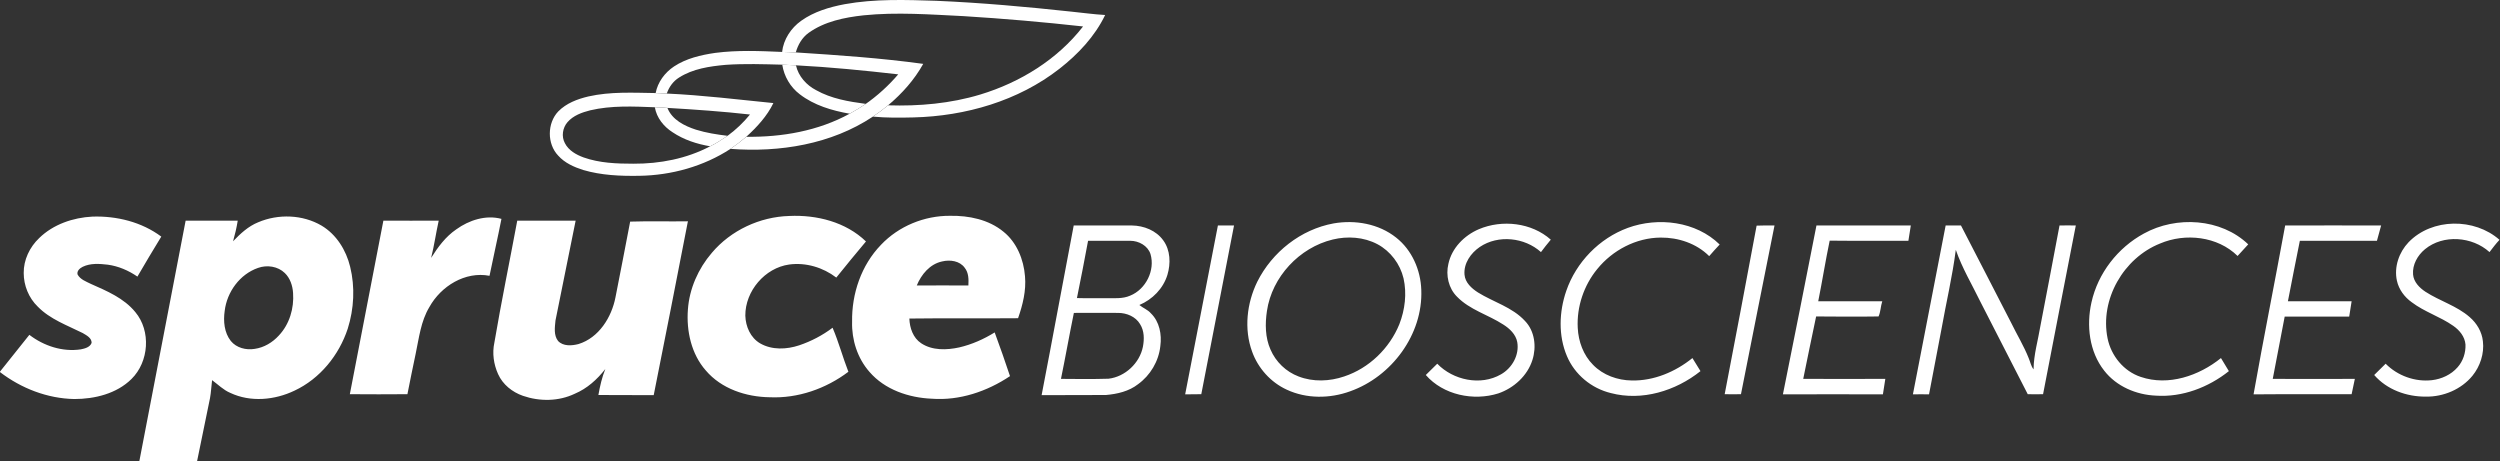
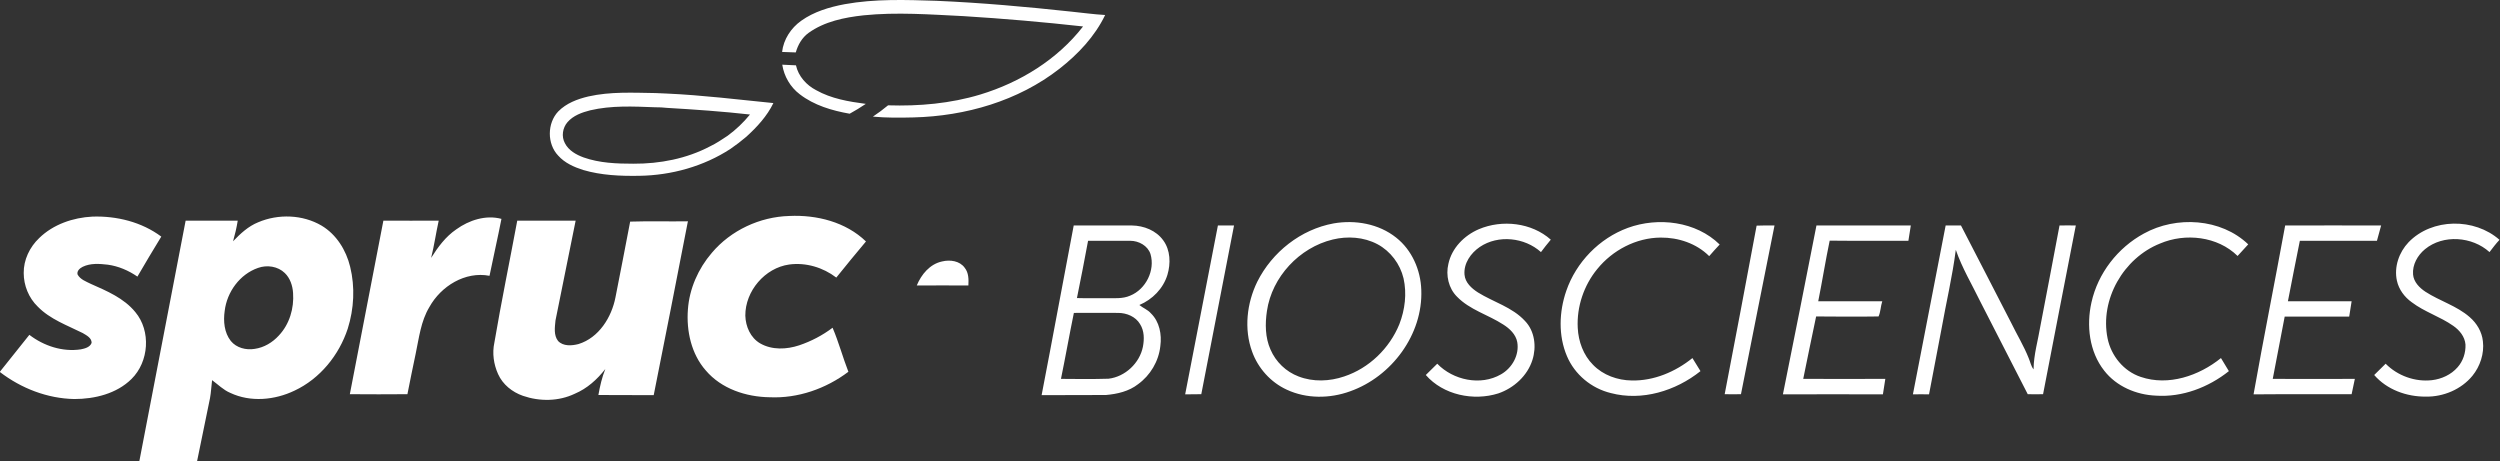
<svg xmlns="http://www.w3.org/2000/svg" version="1.2" viewBox="0 0 1550 286" width="1550" height="286">
  <rect x="0" y="0" width="1550" height="286" fill="#333333" stroke="none" />
  <title>Spruce-2020-svg</title>
  <style>
		.s0 { fill: #ffffff } 
	</style>
  <g id="#3f4543ff">
    <path id="Layer" fill-rule="evenodd" class="s0" d="m523.7 2.6c18.8-3.4 37.9-2.7 56.9-2.1 27.9 1.2 55.7 3.7 83.5 6.7 7 0.7 14 1.7 21.1 2.1-6.4 13.3-16.8 24.3-28.3 33.3-25.6 20-58.3 29.4-90.5 30.2-8.4 0.2-16.8 0.3-25.2-0.5 3.3-2.2 6.4-4.5 9.4-7 19.3 0.6 38.7-1.1 57.2-6.7 24.7-7.5 47.8-21.7 63.7-42.2q-36.9-4.1-74.1-6.4c-20.6-1-41.4-2.6-62-0.5-11.9 1.3-24.2 3.8-34.1 10.9-4 2.9-6.6 7.4-7.9 12.1q-4.2-0.2-8.5-0.3c0.9-7.8 5.5-14.8 11.8-19.3 8-5.7 17.5-8.5 27-10.3zm-38.7 37.5q4.2 0.2 8.5 0.4c1.5 6.8 6.5 12.3 12.5 15.4 9.4 5.3 20.2 7.1 30.8 8.5-3.2 2.2-6.6 4.2-10 6.1-10.9-1.9-22.1-5.2-31-12.1-5.8-4.4-9.7-11.1-10.8-18.3zm-120.2 19.7c13.7-3.1 27.8-2.3 41.7-2.1q3.5 0.2 6.9 0.3c22.1 1 44.1 3.7 66.1 5.9-3.9 8.1-10.2 14.9-16.8 20.9q-4.7 4-9.8 7.5c-16.7 10.9-36.7 16.4-56.5 16.7-11.7 0.2-23.6-0.3-34.8-3.6-5.7-1.8-11.5-4.4-15.5-8.9-7-7.3-6.9-20.1 0-27.4 5-5.1 11.9-7.7 18.7-9.3zm1.1 8.6c-5.1 1.3-10.5 3.2-14.1 7.4-3 3.5-3.8 8.8-1.6 12.9 2.3 4.6 7 7.2 11.6 8.9 9.9 3.5 20.5 3.9 30.8 3.9 16.5 0.1 33.1-3.1 47.7-10.8 3.8-1.8 7.3-4.2 10.8-6.5 5.2-3.8 9.8-8.2 13.9-13.2-17-1.9-34.1-3.1-51.2-4.1-2.6-0.3-5.2-0.4-7.8-0.4-13.4-0.5-26.9-1.2-40.1 1.9z" />
-     <path id="Layer" fill-rule="evenodd" class="s0" d="m441.3 156.8c11.8-14 29.8-22.4 48.1-22.9 16.9-0.8 35 3.7 47.5 15.8-6.2 7.4-12.4 14.9-18.4 22.4-8.2-6.3-18.9-9.5-29.2-8.1-15.1 2.1-27.3 16.5-27.2 31.7 0.2 6.8 3.2 13.7 9.2 17.2 7.3 4.2 16.4 3.8 24.2 1.2 7.4-2.5 14.5-6.2 20.7-10.9 3.8 8.9 6.3 18.3 9.8 27.3-13.9 10.5-31.3 16.6-48.8 15.8-14.6-0.2-29.9-5.2-39.6-16.6-9-10.2-12.1-24.5-11.1-37.8 0.9-12.9 6.4-25.3 14.8-35.1zm104.9-5c11-11.6 26.9-18.1 42.8-18 11.7-0.2 24 2.3 33.2 9.9 8.2 6.6 12.5 17.2 13.3 27.6 0.8 8.9-1.4 17.7-4.3 26-22.5 0.2-44.9-0.1-67.4 0.2 0.2 5.8 2.3 12 7.3 15.3 6.9 4.6 15.8 4.3 23.6 2.6 7.8-1.8 15.2-5.1 22-9.3 3.3 9 6.5 18 9.5 27.1-14.2 9.5-31.3 15.3-48.5 14-14.3-0.6-29.1-5.6-38.6-16.6-7.5-8.5-11.1-19.9-10.8-31.1-0.3-17.4 5.7-35.1 17.9-47.7zm22.2 25.2c10.6-0.1 21.3 0 32 0 0.2-3.8 0.2-7.9-2.3-11-3.1-4.3-9.1-5.1-14-3.9-7.6 1.6-12.9 8.1-15.7 14.9zm-544.1-29.4c8.7-8.5 21-12.7 33-13.3 15-0.5 30.5 3.3 42.7 12.4-5 8.2-10 16.5-14.8 24.8-5.5-3.8-11.8-6.5-18.4-7.4-5.2-0.6-10.7-1-15.5 1.3-1.8 0.9-3.8 2.6-3.2 4.8 1.7 3.1 5.2 4.3 8.2 5.8 9.9 4.4 20.5 8.8 27.6 17.5 9.8 11.7 8.5 30.8-2.4 41.5-9.2 9.1-22.8 12.4-35.4 12.4-16.7-0.3-32.9-6.6-46.1-16.7v-0.3c6-7.6 12.2-15.2 18.2-22.8 9 6.9 20.6 10.7 31.9 9 2.5-0.5 5.7-1.3 6.7-4 0.1-3.1-3.2-4.7-5.5-6.1-9.6-4.8-20.2-8.5-27.9-16.4-5.6-5.4-8.7-13.1-8.7-20.8-0.1-8.2 3.7-16.1 9.6-21.7zm135.8-9.8c12.4-5.3 27.6-4.8 39.3 2.1 9.2 5.5 15.2 15.2 17.7 25.5 3.1 12.6 2.4 26-1.5 38.4-5.4 16.4-17.2 31-33 38.4-12.3 5.9-27.3 7.3-39.8 1.4-4.3-1.8-7.6-5.2-11.3-7.9-0.5 3.7-0.6 7.5-1.3 11.2q-4 19.5-8 39c-11.9 0-23.9 0.1-35.8 0 9.6-49.7 19.1-99.4 28.7-149.1 10.8 0 21.5 0 32.3 0-0.7 4.4-1.7 8.6-2.9 12.8 4.5-4.7 9.4-9.3 15.6-11.8zm-0.1 28.3c-11.3 3.9-19.3 14.9-20.7 26.7-0.9 6.3-0.3 13.4 3.8 18.6 3.5 4.3 9.5 5.8 14.8 4.9 5.8-0.8 11.1-4 15-8.3 6.6-7 9.5-16.9 8.8-26.4-0.3-4.5-1.8-9.1-5.1-12.3-4.3-4.2-11-5.2-16.6-3.2zm122.9-23.9c7.9-5.7 18.3-9.1 28-6.5-2.3 11.8-5 23.5-7.4 35.3-15.1-2.9-30.1 6.4-37.3 19.4-5.3 8.8-6.4 19.1-8.5 29-1.7 8.3-3.5 16.6-5.1 25-11.9 0.1-23.8 0.1-35.7 0 6.9-35.9 13.8-71.7 20.8-107.6 11.4 0.1 22.8 0 34.3 0-1.7 7.7-2.8 15.5-4.7 23.1 4.2-6.7 9-13.2 15.6-17.7zm37.8-5.4c12.1 0 24.1 0 36.2 0q-6.2 30.9-12.5 61.9c-0.4 4.2-1.2 9.1 1.6 12.7 3.2 3.4 8.5 3 12.7 1.9 12.6-3.9 20.5-16.6 22.9-29 3-15.7 6.2-31.2 9.1-46.9 12-0.4 23.9 0 35.8-0.2-6.9 36-14.1 71.9-21.2 107.8-11.4-0.1-22.9 0-34.3-0.1 1-5.5 2.2-10.9 4.3-16.1-5.1 6.5-11.3 12.1-18.9 15.3-10 4.8-21.8 4.9-32.2 1.3-6.6-2.3-12.5-7-15.4-13.5-2.7-6-3.7-12.9-2.3-19.4 4.3-25.3 9.5-50.5 14.2-75.7z" />
+     <path id="Layer" fill-rule="evenodd" class="s0" d="m441.3 156.8c11.8-14 29.8-22.4 48.1-22.9 16.9-0.8 35 3.7 47.5 15.8-6.2 7.4-12.4 14.9-18.4 22.4-8.2-6.3-18.9-9.5-29.2-8.1-15.1 2.1-27.3 16.5-27.2 31.7 0.2 6.8 3.2 13.7 9.2 17.2 7.3 4.2 16.4 3.8 24.2 1.2 7.4-2.5 14.5-6.2 20.7-10.9 3.8 8.9 6.3 18.3 9.8 27.3-13.9 10.5-31.3 16.6-48.8 15.8-14.6-0.2-29.9-5.2-39.6-16.6-9-10.2-12.1-24.5-11.1-37.8 0.9-12.9 6.4-25.3 14.8-35.1zm104.9-5zm22.2 25.2c10.6-0.1 21.3 0 32 0 0.2-3.8 0.2-7.9-2.3-11-3.1-4.3-9.1-5.1-14-3.9-7.6 1.6-12.9 8.1-15.7 14.9zm-544.1-29.4c8.7-8.5 21-12.7 33-13.3 15-0.5 30.5 3.3 42.7 12.4-5 8.2-10 16.5-14.8 24.8-5.5-3.8-11.8-6.5-18.4-7.4-5.2-0.6-10.7-1-15.5 1.3-1.8 0.9-3.8 2.6-3.2 4.8 1.7 3.1 5.2 4.3 8.2 5.8 9.9 4.4 20.5 8.8 27.6 17.5 9.8 11.7 8.5 30.8-2.4 41.5-9.2 9.1-22.8 12.4-35.4 12.4-16.7-0.3-32.9-6.6-46.1-16.7v-0.3c6-7.6 12.2-15.2 18.2-22.8 9 6.9 20.6 10.7 31.9 9 2.5-0.5 5.7-1.3 6.7-4 0.1-3.1-3.2-4.7-5.5-6.1-9.6-4.8-20.2-8.5-27.9-16.4-5.6-5.4-8.7-13.1-8.7-20.8-0.1-8.2 3.7-16.1 9.6-21.7zm135.8-9.8c12.4-5.3 27.6-4.8 39.3 2.1 9.2 5.5 15.2 15.2 17.7 25.5 3.1 12.6 2.4 26-1.5 38.4-5.4 16.4-17.2 31-33 38.4-12.3 5.9-27.3 7.3-39.8 1.4-4.3-1.8-7.6-5.2-11.3-7.9-0.5 3.7-0.6 7.5-1.3 11.2q-4 19.5-8 39c-11.9 0-23.9 0.1-35.8 0 9.6-49.7 19.1-99.4 28.7-149.1 10.8 0 21.5 0 32.3 0-0.7 4.4-1.7 8.6-2.9 12.8 4.5-4.7 9.4-9.3 15.6-11.8zm-0.1 28.3c-11.3 3.9-19.3 14.9-20.7 26.7-0.9 6.3-0.3 13.4 3.8 18.6 3.5 4.3 9.5 5.8 14.8 4.9 5.8-0.8 11.1-4 15-8.3 6.6-7 9.5-16.9 8.8-26.4-0.3-4.5-1.8-9.1-5.1-12.3-4.3-4.2-11-5.2-16.6-3.2zm122.9-23.9c7.9-5.7 18.3-9.1 28-6.5-2.3 11.8-5 23.5-7.4 35.3-15.1-2.9-30.1 6.4-37.3 19.4-5.3 8.8-6.4 19.1-8.5 29-1.7 8.3-3.5 16.6-5.1 25-11.9 0.1-23.8 0.1-35.7 0 6.9-35.9 13.8-71.7 20.8-107.6 11.4 0.1 22.8 0 34.3 0-1.7 7.7-2.8 15.5-4.7 23.1 4.2-6.7 9-13.2 15.6-17.7zm37.8-5.4c12.1 0 24.1 0 36.2 0q-6.2 30.9-12.5 61.9c-0.4 4.2-1.2 9.1 1.6 12.7 3.2 3.4 8.5 3 12.7 1.9 12.6-3.9 20.5-16.6 22.9-29 3-15.7 6.2-31.2 9.1-46.9 12-0.4 23.9 0 35.8-0.2-6.9 36-14.1 71.9-21.2 107.8-11.4-0.1-22.9 0-34.3-0.1 1-5.5 2.2-10.9 4.3-16.1-5.1 6.5-11.3 12.1-18.9 15.3-10 4.8-21.8 4.9-32.2 1.3-6.6-2.3-12.5-7-15.4-13.5-2.7-6-3.7-12.9-2.3-19.4 4.3-25.3 9.5-50.5 14.2-75.7z" />
  </g>
  <g id="#00adbbff">
-     <path id="Layer" class="s0" d="m443.4 32.8c13.8-1.8 27.7-1.2 41.5-0.6q4.3 0.1 8.5 0.3c26.4 1.7 52.8 3.5 79 7.1-5.5 9.9-13.1 18.4-21.8 25.7-3 2.5-6.1 4.8-9.4 7-25.8 17.2-57.9 22.3-88.3 20q5.1-3.5 9.8-7.5c22.1 0.3 44.6-3.6 64.1-14.3 3.4-1.9 6.8-3.9 10-6.1 7.4-5.2 14.2-11.4 20.1-18.3-21.1-2.4-42.2-4.5-63.4-5.6q-4.3-0.2-8.5-0.4c-11.7-0.3-23.4-0.7-35 0.1-10 0.9-20.4 2.4-29 7.9-3.7 2.3-6.2 5.9-7.6 9.9q-3.4-0.1-6.9-0.3c1.3-6.8 5.7-12.7 11.4-16.5 7.6-5 16.6-7.1 25.5-8.4zm-37.4 33.7c2.6 0 5.2 0.1 7.8 0.4 2.9 7.4 10.6 11.2 17.7 13.5 6.4 2 13 3 19.6 3.8-3.5 2.3-7 4.7-10.8 6.5-8.2-1.4-16.3-4-23.3-8.7-5.5-3.5-9.9-9-11-15.5z" />
    <path id="Layer" fill-rule="evenodd" class="s0" d="m826.9 138.5c13.3-2.3 27.9 0.2 38.7 8.8 9.8 7.7 15.2 20.1 15.6 32.4 1.1 27.7-18.4 53.8-44.1 62.9-12.6 4.6-27.1 4.7-39.3-1-10-4.6-17.8-13.3-21.5-23.6-5.1-14-3.3-30 3.2-43.3 9.2-18.4 27-32.5 47.4-36.2zm-0.6 10c-20.7 5-37.7 23.2-40.8 44.3-1.2 8-1.1 16.5 2.2 23.9 3.3 7.7 9.7 13.8 17.4 16.7 9 3.5 19.2 3.1 28.3 0 15.4-5.1 28.1-17.4 34.2-32.4 3.5-9 4.7-19 2.6-28.4-2.1-8.9-8.1-16.9-16.2-21.2-8.5-4.5-18.6-5.1-27.7-2.9zm182.9-7.2c18.9-6.9 42.3-4.1 57 10.3-2.2 2.4-4.4 4.7-6.5 7.2-7.9-7.9-19.2-11.6-30.1-11.5-15.2 0.1-29.8 7.8-39.3 19.5-8.3 10.1-12.8 23.4-12.1 36.5 0.4 8.4 3.5 16.9 9.5 22.9 6.2 6.4 15.2 9.6 24 9.7 13.7 0.3 27.1-5.4 37.6-13.9 1.6 2.7 3.3 5.4 5 8.1-15.4 12.3-36.3 18.7-55.6 13.6-12-2.9-22.4-11.5-27.2-22.9-5.4-12.7-4.9-27.5-0.4-40.5 6.1-17.7 20.4-32.5 38.1-39zm320 3.5c20.1-11.1 47.8-9.5 64.7 6.7-2.2 2.4-4.4 4.8-6.6 7.2-12.4-12.2-32.4-14.4-48.1-7.7-22.6 9-37.4 34.7-32.5 58.8 2.2 10.8 10 20.4 20.6 23.9 17.1 5.8 36.1-0.7 49.7-11.7 1.6 2.7 3.3 5.4 4.9 8.1-12.7 10.1-28.9 16.3-45.2 15.2-12.2-0.5-24.5-5.7-32.1-15.5-9.3-11.8-11.1-28-7.9-42.3 4-18.1 16.3-33.9 32.5-42.7zm-412.3-2.7c14.4-6.1 32.7-4.1 44.6 6.5q-3.2 3.8-6.1 7.7c-10.1-9.1-26.5-10.9-37.9-3.2-5.6 3.8-10.1 10.2-9.5 17.2 0.4 4.9 4.4 8.5 8.3 11 9.6 6 21.3 9.1 29.2 17.7 6.1 6.3 7.2 16.1 4.6 24.2-3.1 9.8-11.5 17.4-21.1 20.7-15.4 4.9-34.2 1-45-11.4 2.4-2.3 4.7-4.7 7.1-7 9.8 10.2 26.9 13.9 39.5 6.6 6.9-3.9 11.5-12 10.1-20-0.9-4.8-4.7-8.4-8.7-10.9-9.4-6.1-20.8-9.1-28.7-17.3-5.2-5.2-7-13.2-5.3-20.3 2.1-9.8 9.8-17.6 18.9-21.5zm576.4 8.1c14.6-15.1 40.9-15.2 56.4-1.5-2.2 2.3-4.2 5-6.2 7.6-10.7-9.7-28.7-11.1-40-1.8-4.6 3.8-7.9 9.6-7.4 15.7 0.4 4.6 3.9 8.2 7.7 10.7 8.8 5.7 19.4 8.7 27.4 15.7 4.4 3.8 7.6 9.1 8.2 15 0.9 7.6-1.7 15.5-6.5 21.4-7 8.5-18.1 13.1-28.9 12.9-11.9 0.1-24.1-4.3-32-13.4 2.4-2.3 4.7-4.7 7.1-7 7.4 7.5 18.3 11.4 28.7 10.2 6-0.7 11.9-3.4 15.9-8 3.4-3.8 5.1-9 4.9-14.1-0.4-4.9-3.7-8.9-7.6-11.6-8.1-5.7-17.8-8.6-25.7-14.6-4.5-3.2-8-7.9-9.2-13.3-1.9-8.6 1.3-17.7 7.2-23.9zm-847.5 94.8c6.8-35.1 13.2-70.2 19.9-105.2 12 0 24 0 36.1 0 7.4 0.1 15 3.1 19.4 9.2 4.5 6.1 4.7 14.4 2.6 21.4-2.6 8.5-9.3 15.3-17.4 18.7 2.3 1.9 5.2 2.9 7.1 5.1 5.4 5.2 6.9 13.2 5.9 20.4-1 9.4-6.2 18.1-13.8 23.6-5.6 4.4-12.9 6.1-19.9 6.7-13.3 0.1-26.6 0-39.9 0.1zm28.8-95.7c-2.2 11.9-4.5 23.7-6.9 35.5 6 0.2 12 0 18 0.1 5-0.1 10.3 0.5 15-1.6 9.7-3.9 15.6-15.7 12.6-25.8-1.7-5.2-7.3-8.2-12.5-8.2-8.8 0-17.5 0-26.2 0zm-8.8 44.7c-2.8 13.6-5.2 27.3-8 40.9 9.8 0.1 19.7 0.2 29.5-0.1 10.3-1.2 19.3-9.7 21.3-19.8 0.9-4.7 0.9-9.9-1.8-14.1-2.7-4.6-8.3-6.9-13.5-6.9-9.2-0.1-18.4 0-27.5 0zm69 50.5c6.8-34.9 13.5-69.8 20.3-104.7q5 0 10 0c-6.8 34.9-13.5 69.8-20.3 104.6q-5 0.1-10 0.1zm354.3-104.6c3.7-0.2 7.4-0.1 11.1-0.1-7 34.8-13.9 69.8-20.8 104.6q-5 0.1-10.1 0c6.7-34.8 13.3-69.6 19.8-104.5zm37.1-0.1c19.5 0 39 0 58.5 0-0.5 3.2-1 6.3-1.5 9.5-16.3-0.1-32.6 0.1-48.8-0.1-2.6 12.5-4.6 25.1-7.1 37.6 13.2 0 26.5 0 39.7 0-1 3-1 6.6-2.3 9.4-12.9 0.2-25.8 0.1-38.7 0-2.8 12.9-5.3 25.8-8 38.7 17 0.1 34 0 50.9 0-0.5 3.2-1 6.4-1.5 9.6q-31-0.1-62 0c7.1-34.9 13.9-69.8 20.8-104.7zm80.1 0c3.1 0 6.3 0 9.5 0 10.4 20 20.7 40.2 31.1 60.3 3.6 7.4 7.9 14.4 10.9 22 1 2.3 1.4 4.9 3 6.9 0.1-9.2 2.8-18.1 4.3-27.2 3.9-20.7 8-41.3 11.8-62q5.1-0.1 10.1 0c-6.9 34.9-13.5 69.8-20.3 104.6q-4.7 0.1-9.5 0c-9.8-19-19.5-38.1-29.3-57.2-5.2-10.7-11.4-21-15.3-32.3-2.1 16.5-6 32.8-8.9 49.2-2.6 13.4-5.1 26.9-7.7 40.4q-5-0.1-10 0c6.7-34.9 13.6-69.8 20.3-104.7zm210.5 0c19.8-0.1 39.7 0 59.5 0-0.9 3.2-1.7 6.3-2.6 9.5-15.9 0-31.9 0-47.8 0-2.5 12.5-5 25-7.4 37.5 13.1 0 26.3 0 39.5 0q-0.8 4.7-1.5 9.5c-13.3 0-26.7 0-40 0-2.5 12.9-4.9 25.8-7.4 38.6q25.4 0.1 50.9 0-1.1 4.8-2 9.5c-20.3 0.1-40.5-0.1-60.8 0.1 6.2-34.9 13.2-69.7 19.6-104.7z" />
  </g>
</svg>